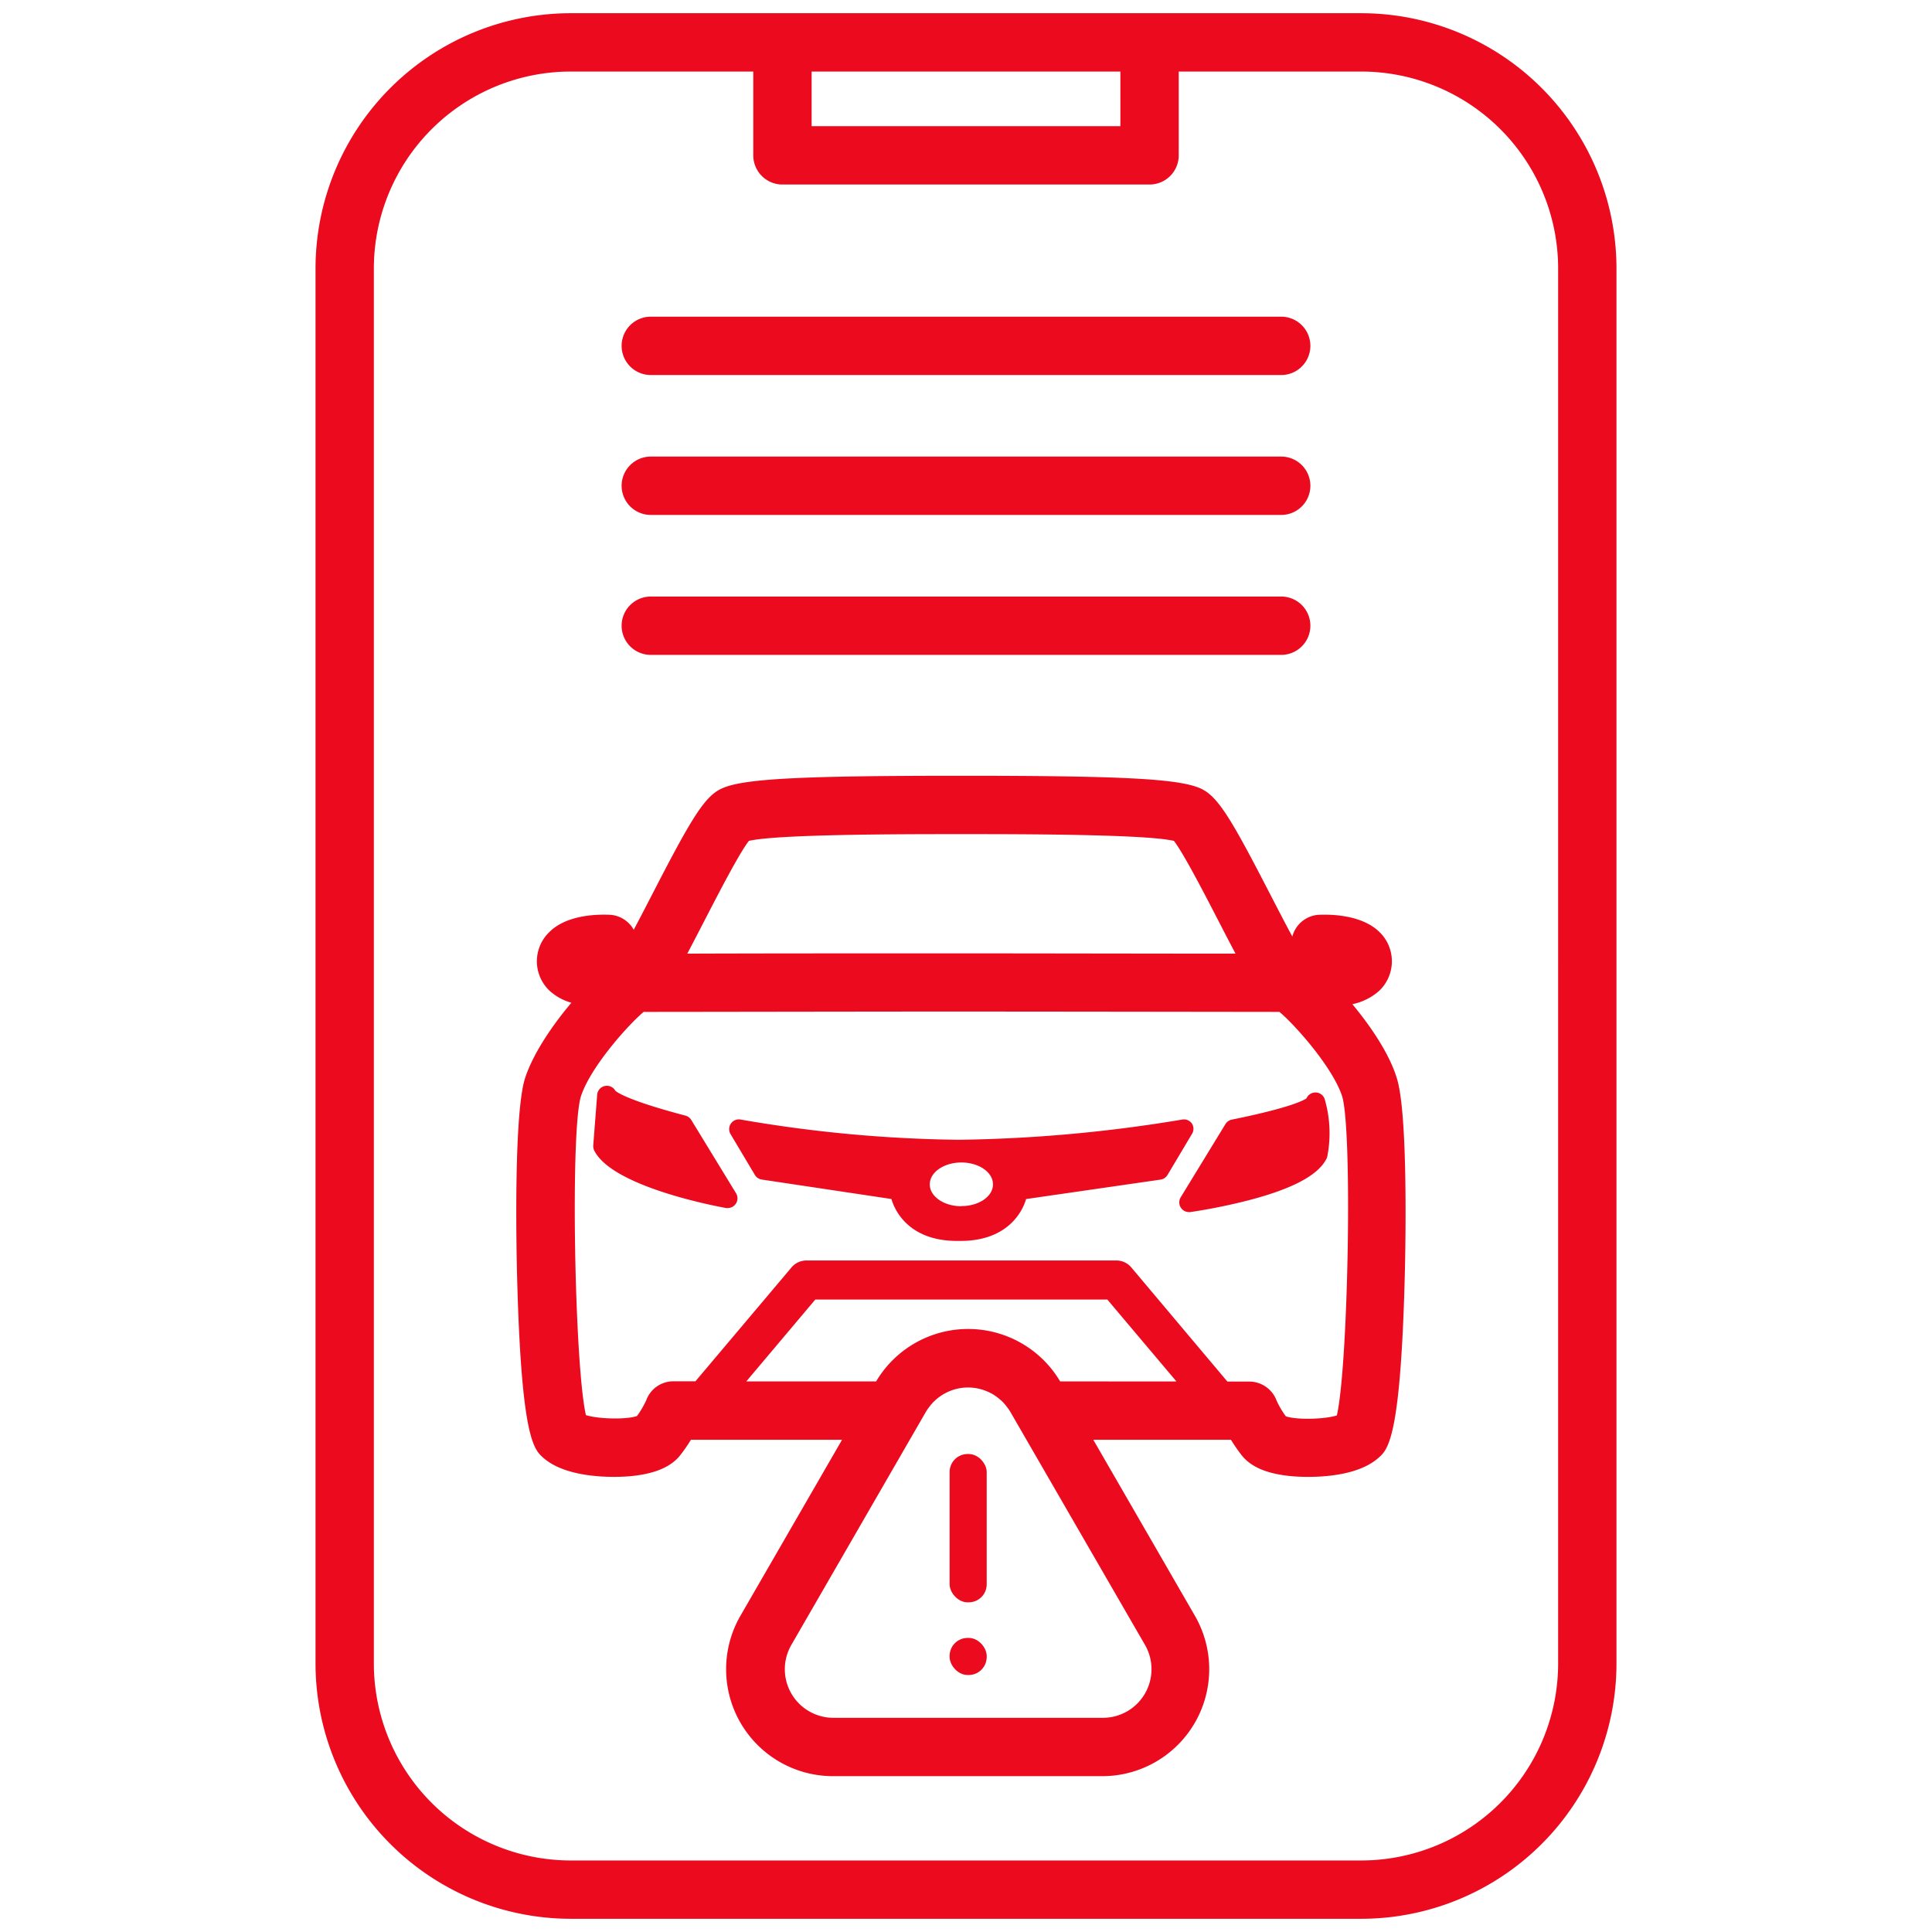
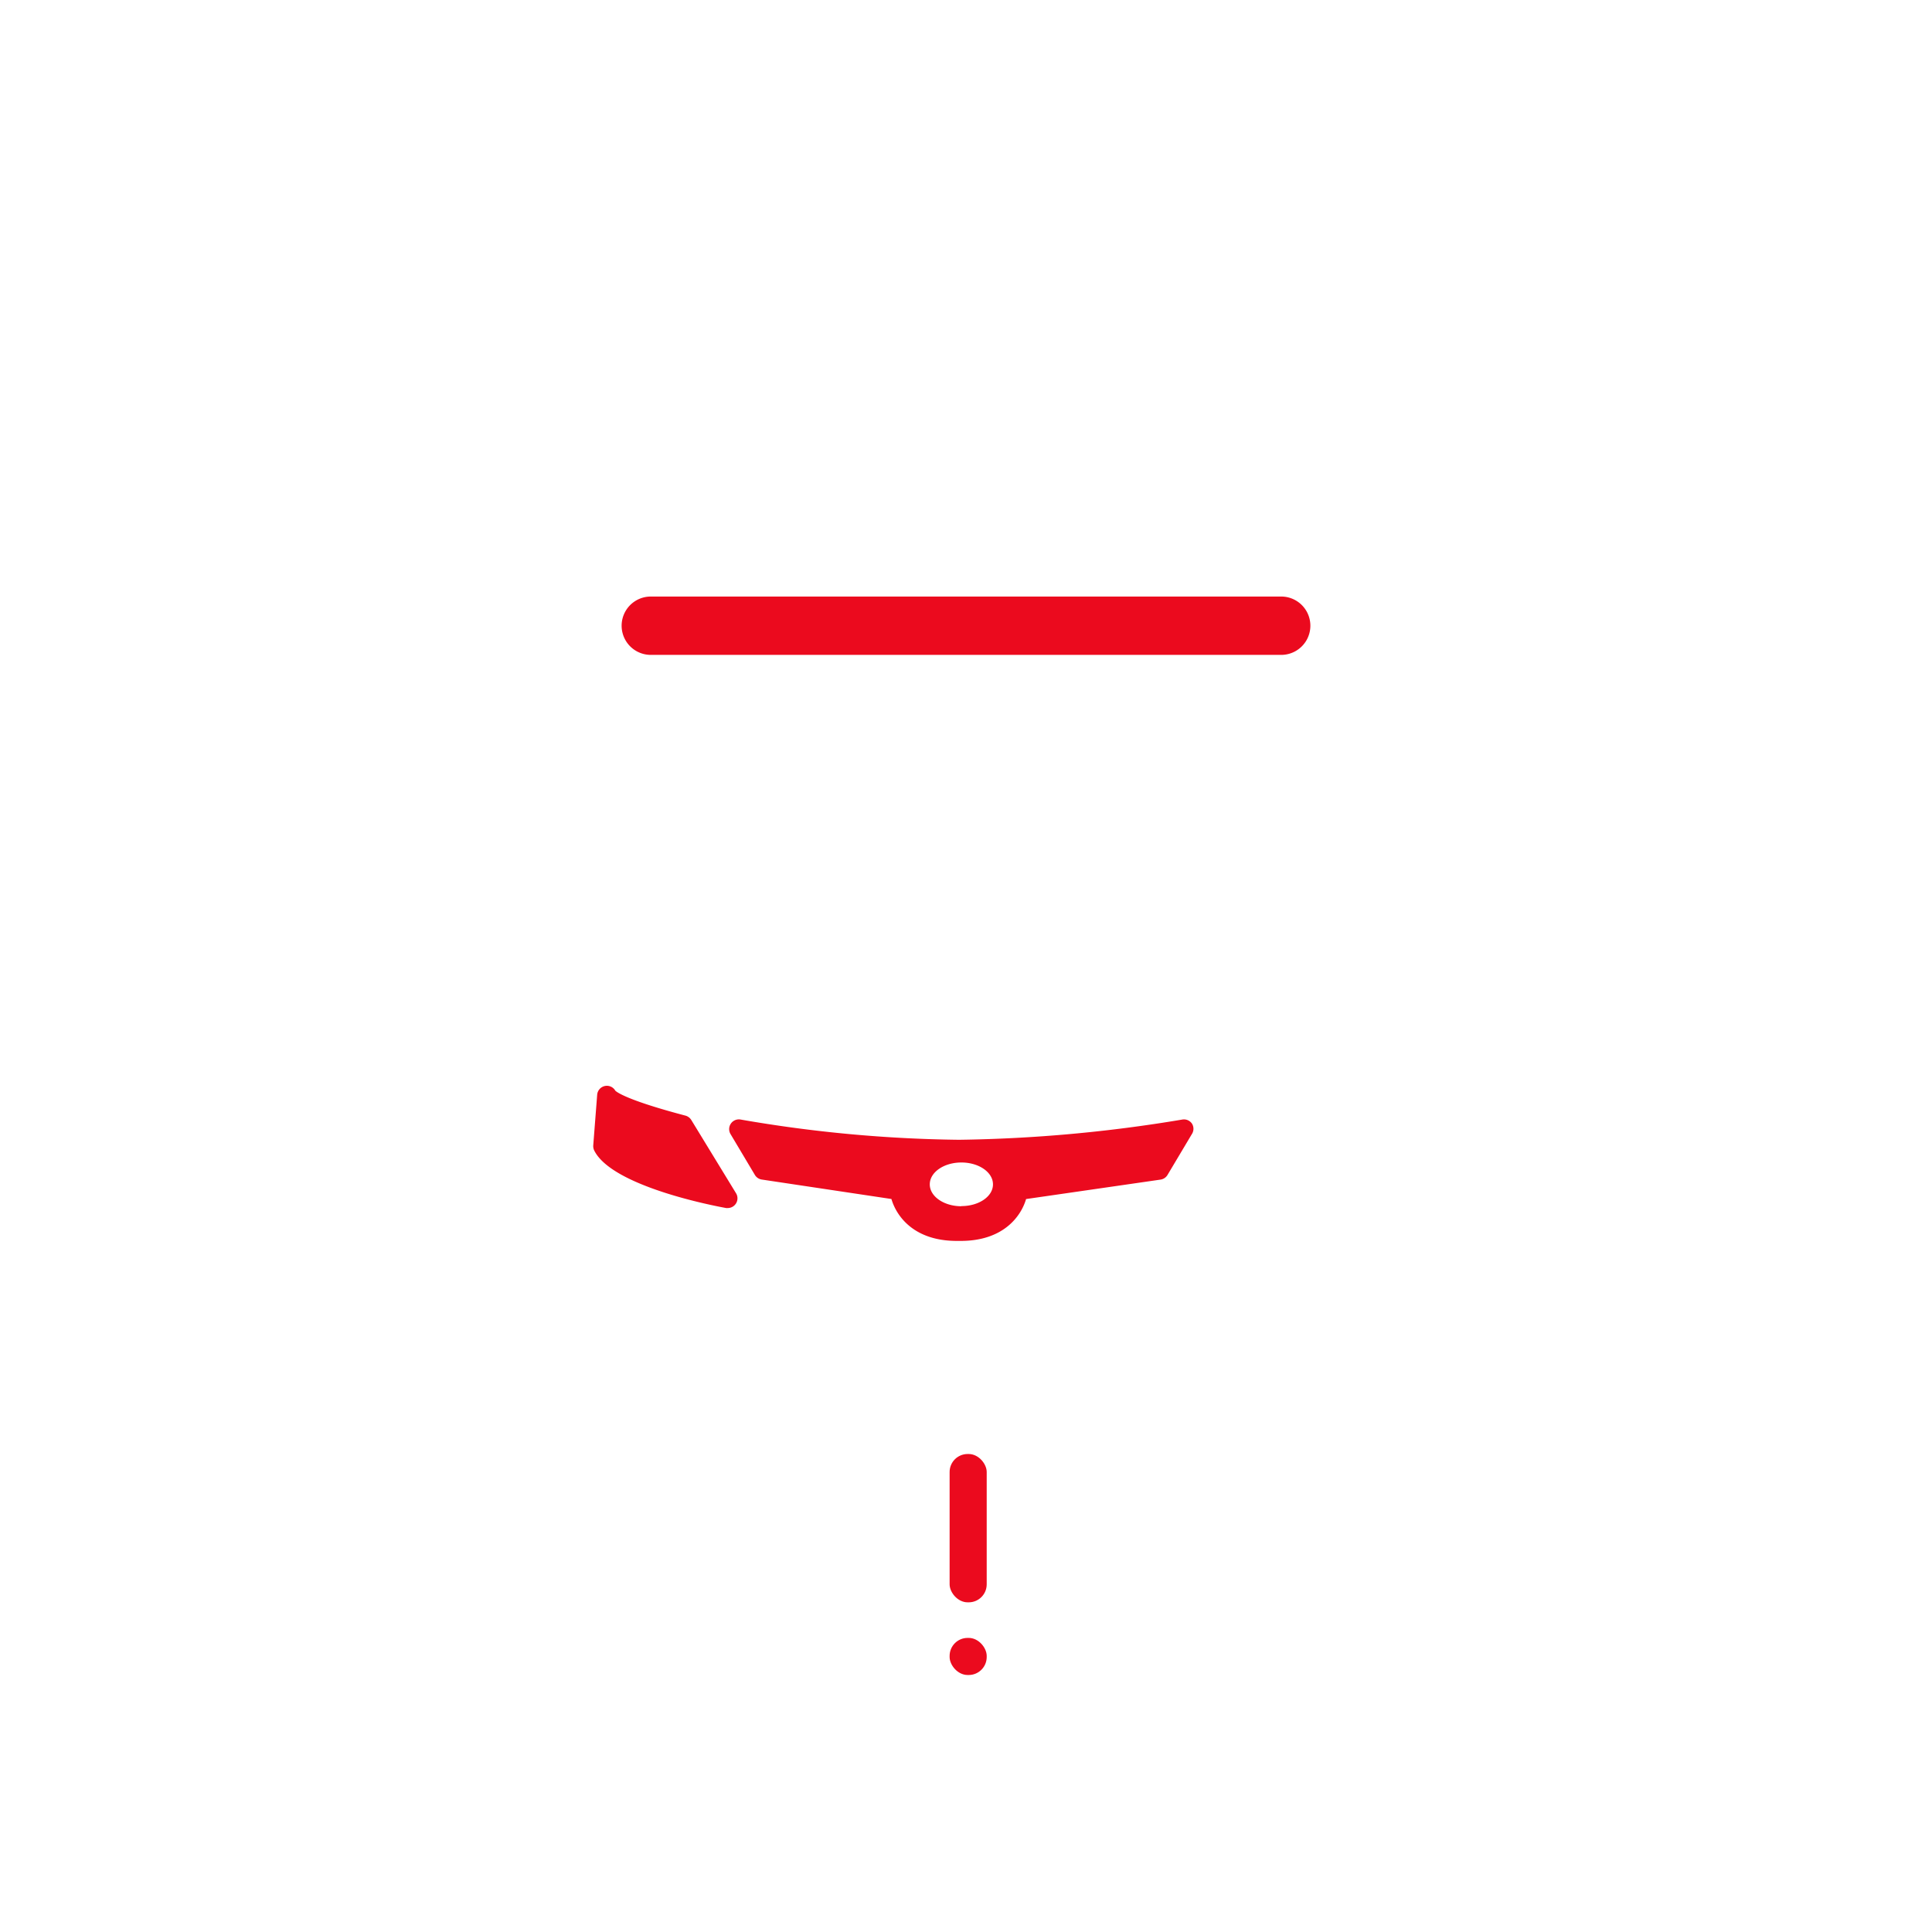
<svg xmlns="http://www.w3.org/2000/svg" id="ICONS" viewBox="0 0 500 500">
  <g id="LABEL">
-     <path d="M352.319,3.419H147.681A66.1,66.1,0,0,0,81.658,69.442V430.508a66.1,66.1,0,0,0,66.023,66.073H352.319a66.1,66.1,0,0,0,66.023-66.023V69.492A66.1,66.1,0,0,0,352.319,3.419Zm-142.275,15.1h79.912V32.656H210.044Zm193.2,412.043a50.989,50.989,0,0,1-50.926,50.927H147.681a50.989,50.989,0,0,1-50.926-50.927V69.492a50.99,50.99,0,0,1,50.926-50.977h47.266v21.69a7.548,7.548,0,0,0,7.548,7.548h95.01a7.548,7.548,0,0,0,7.548-7.548V18.515h47.266a50.989,50.989,0,0,1,50.926,50.927Z" fill="#eb0a1e" />
-     <path d="M168.427,97.057H331.573a7.549,7.549,0,1,0,0-15.1H168.427a7.549,7.549,0,1,0,0,15.1Z" fill="#eb0a1e" />
-     <path d="M168.427,133.264H331.573a7.549,7.549,0,1,0,0-15.1H168.427a7.549,7.549,0,1,0,0,15.1Z" fill="#eb0a1e" />
    <path d="M168.427,169.484H331.573a7.549,7.549,0,1,0,0-15.1H168.427a7.549,7.549,0,1,0,0,15.1Z" fill="#eb0a1e" />
    <path d="M308.475,290.787a2.515,2.515,0,0,0-2.516-1.045,377.552,377.552,0,0,1-57.771,5.234,351.021,351.021,0,0,1-56.487-5.234,2.516,2.516,0,0,0-2.629,3.775l6.29,10.555a2.517,2.517,0,0,0,1.787,1.195L230.7,310.3c1.334,4.567,5.938,10.845,16.884,10.845h1.081c10.933,0,15.55-6.291,16.884-10.832l34.8-5.032a2.518,2.518,0,0,0,1.8-1.2l6.29-10.555A2.514,2.514,0,0,0,308.475,290.787Zm-59.67,21.387c-4.5,0-8.178-2.516-8.178-5.662s3.674-5.661,8.178-5.661,8.177,2.516,8.177,5.661-3.661,5.624-8.177,5.624Z" fill="#eb0a1e" />
-     <path d="M339.776,282.823a2.517,2.517,0,0,0-1.661,1.434c-.843.592-4.592,2.516-19.324,5.5a2.519,2.519,0,0,0-1.648,1.157l-11.612,19a2.516,2.516,0,0,0,2.139,3.774h.352a149.2,149.2,0,0,0,15.4-3.132c11.26-2.969,17.764-6.467,19.89-10.706a2.522,2.522,0,0,0,.2-.592,31.51,31.51,0,0,0-.692-14.832A2.516,2.516,0,0,0,339.776,282.823Z" fill="#eb0a1e" />
    <path d="M178.907,289.856a2.582,2.582,0,0,0-1.51-1.133c-15-3.95-17.751-6.064-18.154-6.454a2.517,2.517,0,0,0-4.693,1.045l-1.019,13.134a2.645,2.645,0,0,0,.265,1.321c4.654,9.3,31.124,14.329,34.131,14.87a2.487,2.487,0,0,0,.44,0,2.516,2.516,0,0,0,2.152-3.774Z" fill="#eb0a1e" />
    <rect x="245.76" y="376.297" width="9.599" height="38.384" rx="4.655" fill="#eb0a1e" />
    <rect x="245.76" y="423.89" width="9.599" height="9.599" rx="4.655" fill="#eb0a1e" />
-     <path d="M349.991,259.888a15.1,15.1,0,0,0,6.92-3.447,10.531,10.531,0,0,0,.438-14.885q-.213-.225-.438-.438c-4.5-4.328-12.3-4.5-15.449-4.378a7.548,7.548,0,0,0-7.008,5.636c-1.824-3.359-3.925-7.448-5.7-10.87-10.178-19.764-13.574-25.4-18.015-27.438-5.536-2.516-20.016-3.3-61.985-3.3s-56.437.767-61.973,3.3c-4.441,2.038-7.838,7.674-18.015,27.438-1.472,2.844-3.171,6.152-4.756,9.121a7.549,7.549,0,0,0-6.29-3.887c-3.158-.126-10.958,0-15.449,4.378a10.492,10.492,0,0,0-.494,14.83q.239.255.494.493a14.041,14.041,0,0,0,5.6,3.07c-5.032,5.963-9.863,13.134-11.939,19.374-2.969,8.895-2.3,43.353-2.139,50.159,1.044,43.089,4.353,46.046,6.781,48.2,4.793,4.265,13.26,4.969,18.343,4.969,2.088,0,3.611-.125,4.063-.163,6.291-.566,10.619-2.34,13.047-5.422a40.556,40.556,0,0,0,2.78-4.014h39.113l-26.293,45.542A27.677,27.677,0,0,0,215.6,459.67h69.735a27.678,27.678,0,0,0,23.9-41.517l-26.293-45.542h35.628a42.111,42.111,0,0,0,2.781,4.014c2.428,3.082,6.693,4.856,13.033,5.422,1.585.138,15.651,1.258,22.419-4.806,2.428-2.151,5.737-5.108,6.781-48.2.164-6.806.83-41.264-2.139-50.159C359.565,272.771,354.885,265.776,349.991,259.888ZM182.228,238.426c3.46-6.693,9.071-17.613,11.587-20.809,7.548-1.748,40.547-1.748,54.99-1.748s47.492,0,55,1.748c2.516,3.221,8.127,14.116,11.586,20.809,1.674,3.246,3.108,6.013,4.366,8.379-19.94,0-55.066-.076-73.4-.076-17.978,0-49.832,0-68.489.076C179.12,244.439,180.555,241.672,182.228,238.426ZM296.322,425.7a12.581,12.581,0,0,1-10.895,18.871H215.692A12.58,12.58,0,0,1,204.8,425.7l30.646-53.091,4.215-7.3a11.924,11.924,0,0,1,.88-1.259l.2-.264a12.461,12.461,0,0,1,.918-1.044h0l.327-.3q.39-.365.793-.679l.616-.453.679-.44c.2-.114.4-.239.617-.34a12.507,12.507,0,0,1,10.153-.679,11.816,11.816,0,0,1,1.547.679c.214.1.415.226.616.34l.68.44.616.453.793.679.327.3a10.861,10.861,0,0,1,.931,1.057l.2.264a11.774,11.774,0,0,1,.881,1.258Zm-21.953-68.188a27.679,27.679,0,0,0-47.631,0h-33.6L211,336.316h75.572l17.89,21.2Zm71.622,8.807c-3.284,1.006-10.379,1.183-13.21.226a22.012,22.012,0,0,1-2.416-4.113h0a7.548,7.548,0,0,0-7.057-4.882h-5.662L292.774,328a5.031,5.031,0,0,0-3.837-1.786H208.7a5.033,5.033,0,0,0-3.85,1.786l-24.872,29.477h-5.661a7.471,7.471,0,0,0-7.033,4.818,22.764,22.764,0,0,1-2.441,4.177c-2.83.956-9.926.78-13.209-.239-2.944-12.8-4.076-74.1-1.258-82.605,2.516-7.548,12.115-18.317,16.2-21.752,12.643,0,57.216-.088,79.824-.088s71.42.076,84.718.088c4.089,3.435,13.7,14.254,16.2,21.752,2.743,8.542,1.61,69.848-1.333,82.655Z" fill="#eb0a1e" />
  </g>
</svg>